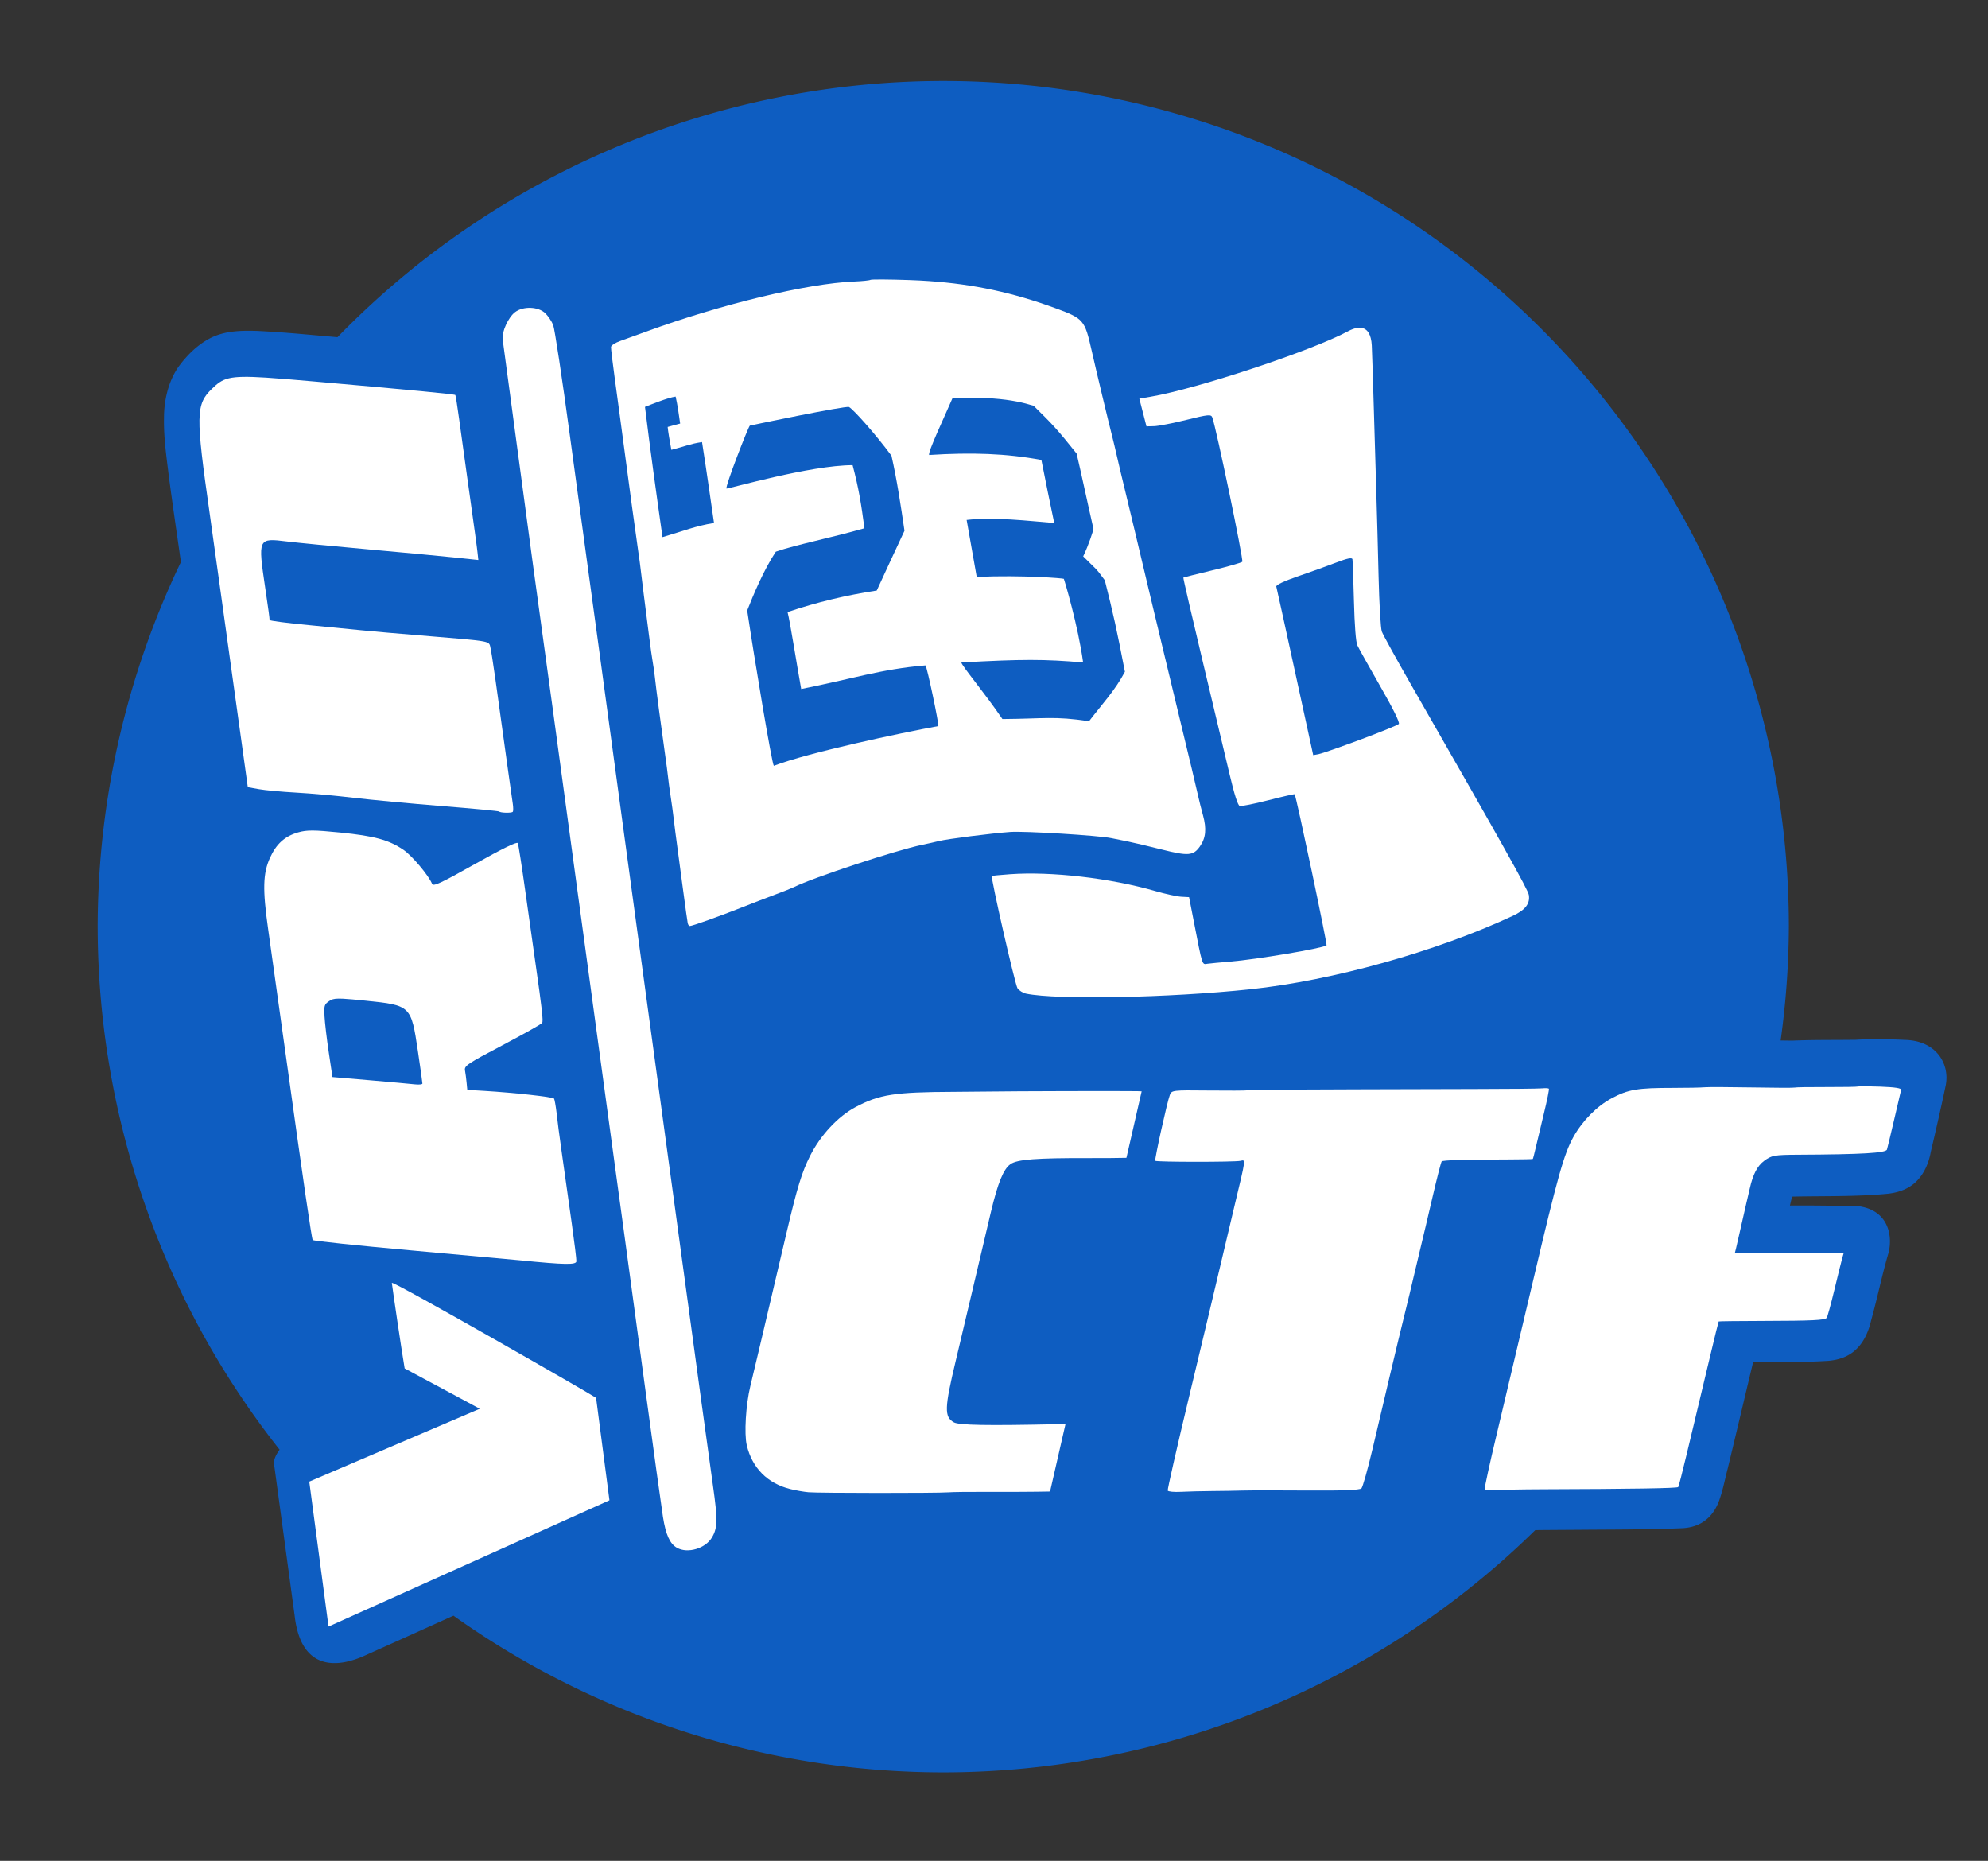
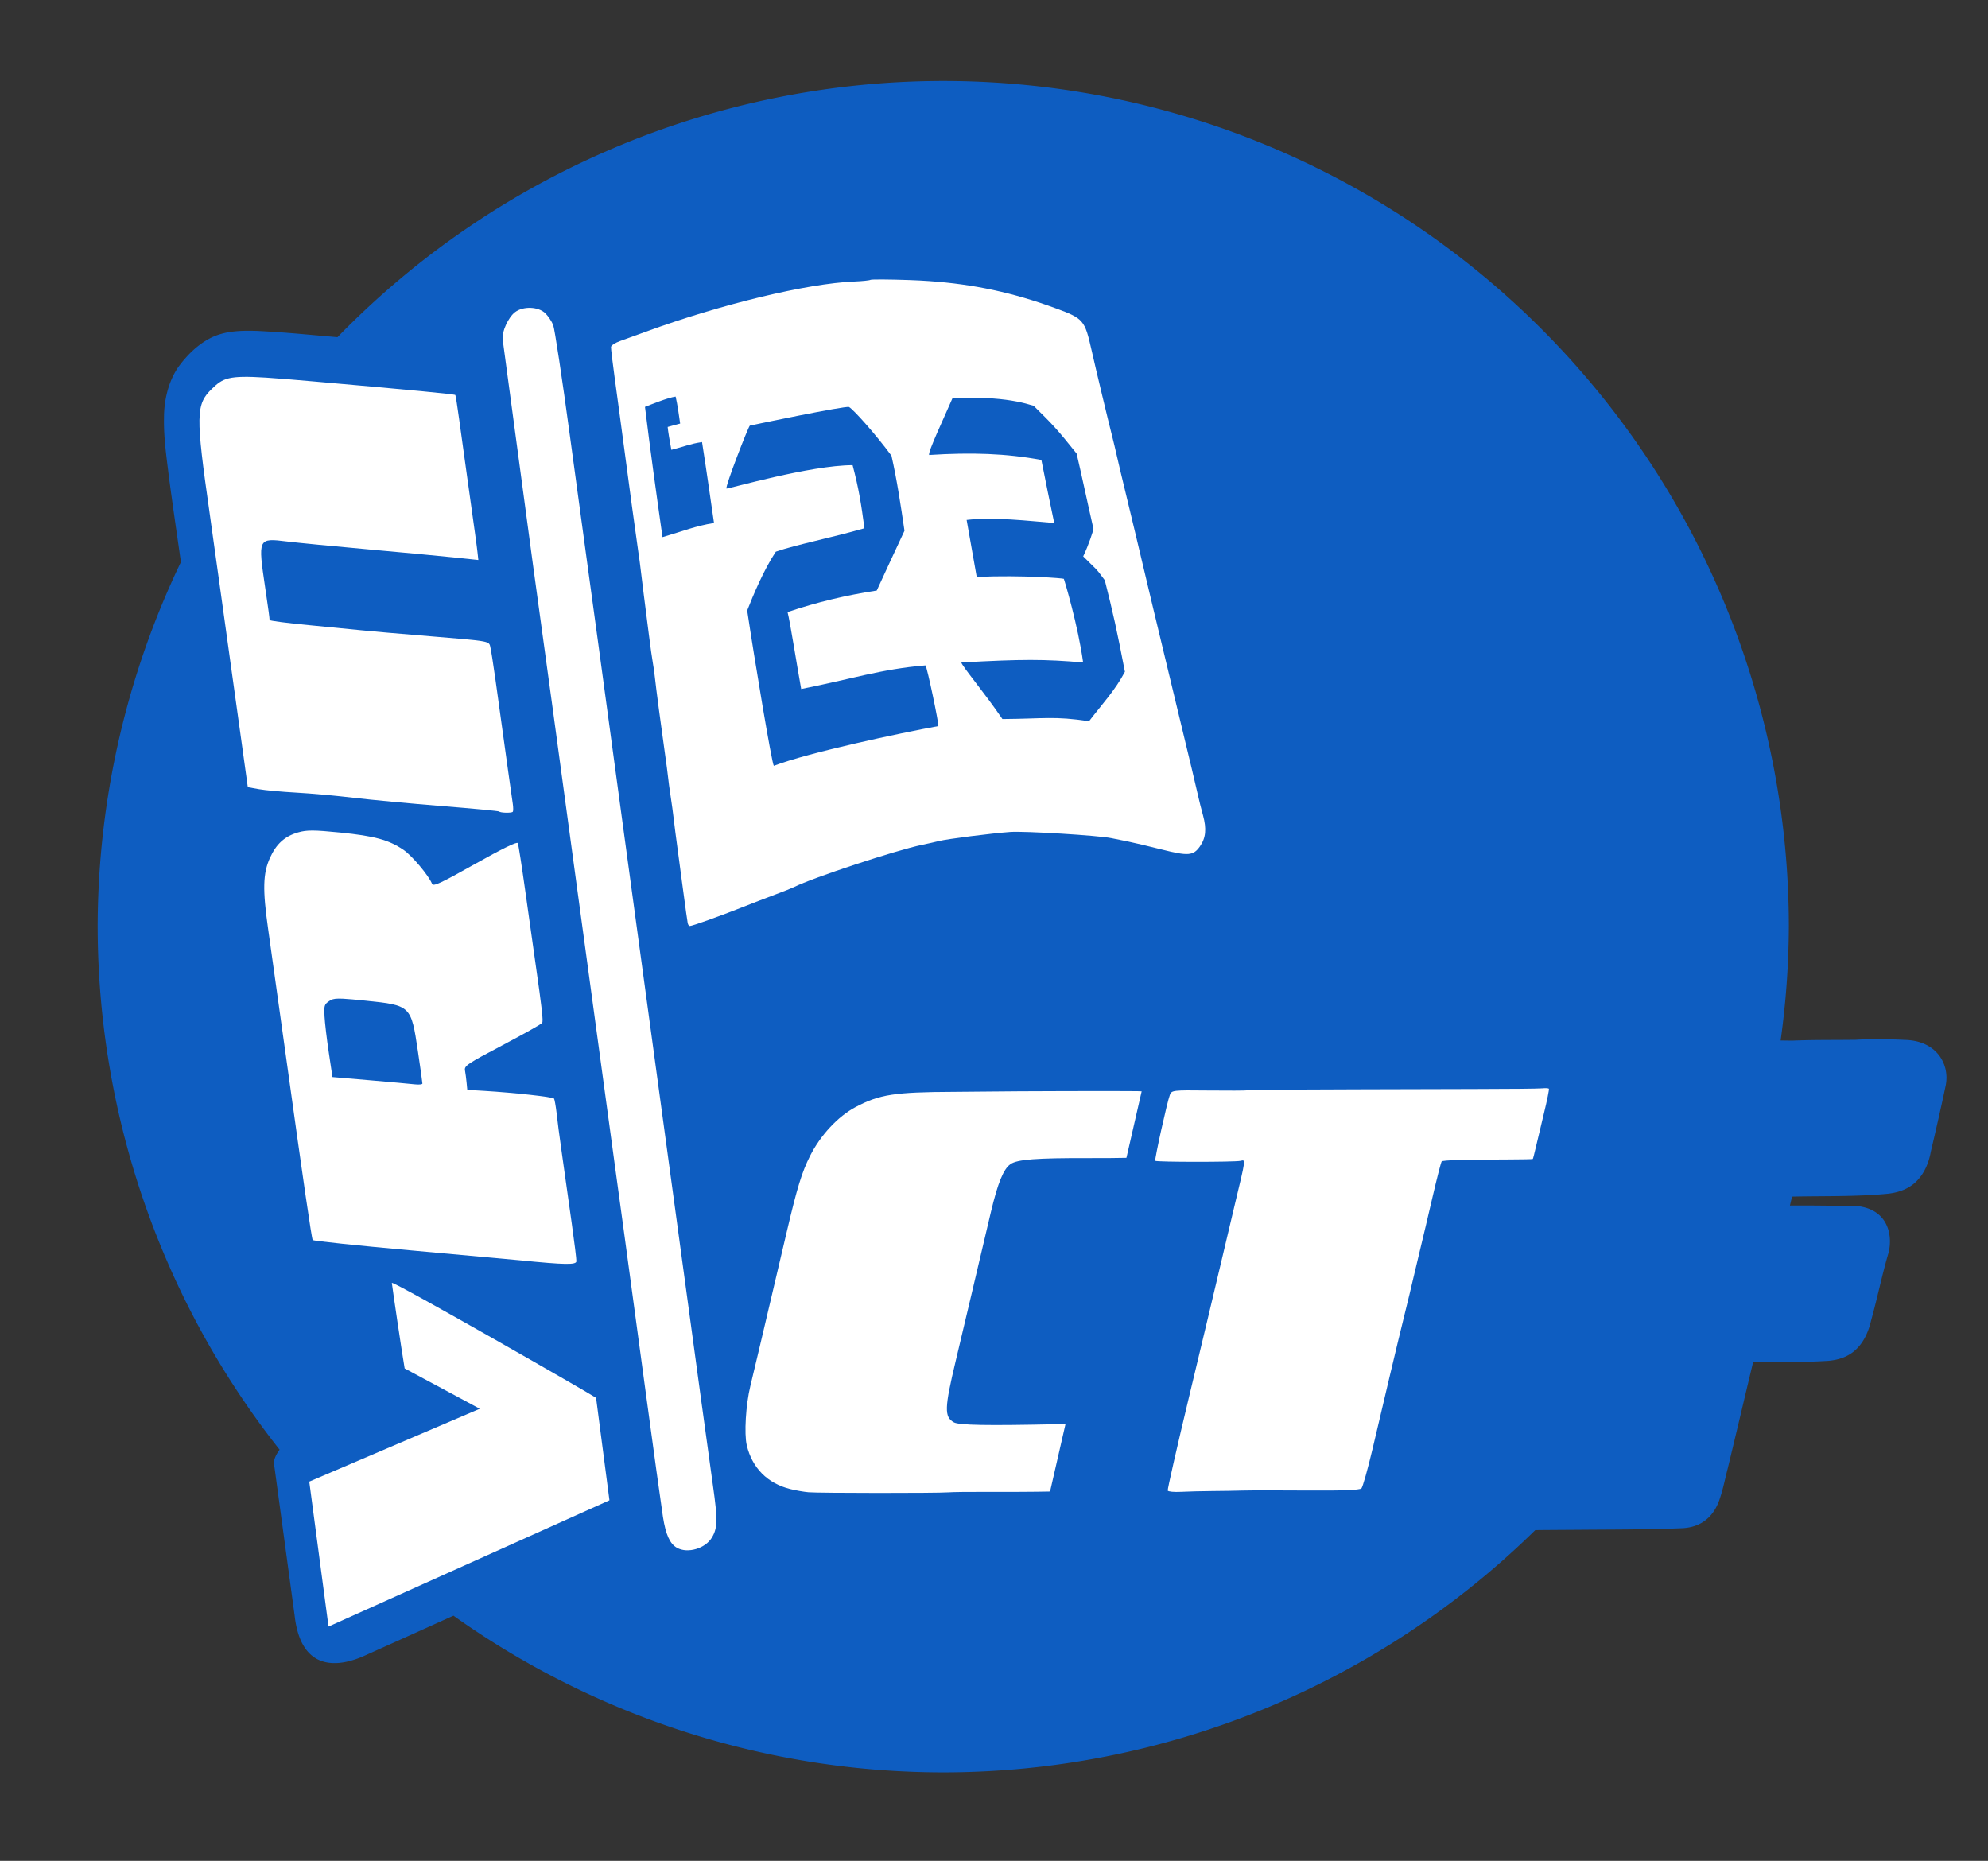
<svg xmlns="http://www.w3.org/2000/svg" xmlns:ns1="http://sodipodi.sourceforge.net/DTD/sodipodi-0.dtd" xmlns:ns2="http://www.inkscape.org/namespaces/inkscape" width="159.488mm" height="149.268mm" viewBox="0 0 159.488 149.268" version="1.1" id="svg1111" ns1:docname="emblem-3.svg" xml:space="preserve" ns2:version="1.2.2 (1:1.2.2+202212051550+b0a8486541)">
  <rect x="0" y="0" width="159.488" height="149.268" fill="#333333" stroke="none" />
  <ns1:namedview id="namedview1113" pagecolor="#ffffff" bordercolor="#666666" borderopacity="1.0" ns2:showpageshadow="2" ns2:pageopacity="0.0" ns2:pagecheckerboard="0" ns2:deskcolor="#d1d1d1" ns2:document-units="mm" showgrid="false" ns2:zoom="0.81876457" ns2:cx="253.43061" ns2:cy="343.2" ns2:window-width="1848" ns2:window-height="1053" ns2:window-x="72" ns2:window-y="27" ns2:window-maximized="1" ns2:current-layer="layer1" />
  <defs id="defs1108" />
  <g ns2:label="Слой 1" ns2:groupmode="layer" id="layer1" transform="translate(3.365,0.146)">
    <g id="g1125">
      <path id="path3617" style="opacity:0.99;fill:#0f5ec3;fill-opacity:1;stroke-width:0.238" ns2:transform-center-x="-7.5144573" ns2:transform-center-y="27.796347" d="M 72.307,6.35 A 67.837,67.837 0 0 0 23.707,26.903 c -1.039,-0.091 -2.078,-0.182 -3.117,-0.274 -1.104,-0.093 -2.209,-0.176 -3.316,-0.229 -1.182,-0.036 -2.398,-0.026 -3.531,0.465 -1.114,0.505 -2.078,1.417 -2.846,2.494 -0.751,1.134 -1.106,2.584 -1.105,4.003 -0.034,1.561 0.194,3.1 0.38,4.634 0.305,2.319 0.648,4.629 0.977,6.943 A 67.837,67.837 0 0 0 4.47,74.188 67.837,67.837 0 0 0 19.067,116.143 c -0.329,0.44 -0.485,0.865 -0.451,1.112 0.552,4.061 1.103,8.121 1.655,12.182 0.512,4.58 3.561,4.177 5.692,3.192 2.412,-1.079 4.712,-2.119 7.051,-3.173 a 67.837,67.837 0 0 0 39.293,12.568 67.837,67.837 0 0 0 47.495,-19.432 c 1.494,-0.016 2.989,-0.021 4.483,-0.034 2.461,-0.013 4.923,-0.019 7.384,-0.123 0.669,-0.044 1.351,-0.249 1.902,-0.731 0.479,-0.402 0.83,-0.992 1.036,-1.638 0.267,-0.777 0.42,-1.596 0.629,-2.394 0.689,-2.848 1.361,-5.701 2.042,-8.551 2.019,-0.019 4.038,0.02 6.056,-0.11 0.813,-0.072 1.655,-0.337 2.285,-0.994 0.575,-0.575 0.934,-1.399 1.127,-2.247 0.508,-1.815 0.878,-3.677 1.415,-5.481 0.351,-1.582 -0.21,-3.545 -2.742,-3.709 -2.99,-0.011 -2.194,-0.027 -5.185,-0.027 0.055,-0.238 0.112,-0.476 0.171,-0.713 2.559,-0.057 5.121,0.015 7.678,-0.23 0.842,-0.092 1.715,-0.372 2.363,-1.062 0.569,-0.588 0.932,-1.421 1.084,-2.287 0.373,-1.575 0.875,-3.781 1.206,-5.368 0.322,-1.693 -0.754,-3.572 -3.295,-3.622 -1.043,-0.059 -2.894,-0.074 -3.939,-0.009 -1.685,0.023 -3.369,-0.004 -5.054,0.067 -0.321,-2.7e-5 -0.641,-0.008 -0.962,-0.011 a 67.837,67.837 0 0 0 0.659,-9.129 A 67.837,67.837 0 0 0 72.307,6.35 Z" ns2:label="фон" />
      <g id="g3766" transform="matrix(0.149,0.008,-0.01,0.178,-3.057,-20.412)" ns2:label="эмблема" style="display:inline;fill:#ffffff;fill-opacity:1">
        <g id="g3746" ns2:label="CTF" style="fill:#ffffff;fill-opacity:1">
-           <path style="fill:#ffffff;fill-opacity:1" d="m 1047.768,556.448 c -6.291,0.081 -11.691,0.293 -12,0.471 -0.309,0.178 -7.971,0.636 -17.027,1.018 -9.056,0.382 -16.706,0.829 -17,0.996 -0.294,0.167 -10.66,0.605 -23.035,0.975 -12.375,0.369 -23.85,0.857 -25.5,1.082 -1.65,0.225 -9.281,0.692 -16.959,1.037 -18.851,0.848 -23.8,1.776 -32.262,6.051 -7.811,3.946 -15.125,10.839 -19.529,18.404 -4.543,7.803 -7.311,18.272 -17.195,65 -5.293,25.025 -12.01,56.525 -14.926,70 -2.916,13.475 -5.095,24.882 -4.844,25.35 0.251,0.468 2.765,0.579 5.586,0.246 2.821,-0.332 14.354,-1.042 25.629,-1.578 48.118,-2.287 72.004,-3.689 72.572,-4.258 0.232,-0.232 1.818,-6.909 3.521,-14.84 1.704,-7.93 3.93,-18.245 4.949,-22.92 1.019,-4.675 3.247,-15.008 4.951,-22.963 1.704,-7.955 3.191,-14.554 3.303,-14.664 0.112,-0.11 11.003,-0.707 24.203,-1.326 25.826,-1.212 32.629,-1.792 33.656,-2.863 0.361,-0.376 1.831,-6.084 3.268,-12.684 1.437,-6.6 2.9,-13.085 3.252,-14.41 l 0.641,-2.41 -16.408,0.689 c -9.025,0.379 -22.171,0.968 -29.215,1.309 l -12.807,0.619 0.564,-2.398 c 0.31,-1.319 1.214,-5.773 2.012,-9.898 0.797,-4.125 1.709,-8.625 2.025,-10 0.316,-1.375 1,-4.638 1.518,-7.25 1.238,-6.241 3.335,-10.149 6.729,-12.539 3.898,-2.746 5.338,-3.035 18.266,-3.67 34.227,-1.68 46.973,-2.881 47.438,-4.471 0.252,-0.864 1.603,-7.071 3.002,-13.793 1.399,-6.722 2.658,-12.725 2.801,-13.34 0.181,-0.781 -3.192,-1.074 -11.178,-0.971 z" id="path3740" ns2:label="F" />
          <path style="fill:#ffffff;fill-opacity:1" d="m 866.229,565.375 c -1.738,0.237 -18.01,1.108 -36.16,1.936 -18.15,0.828 -46.275,2.155 -62.5,2.947 -16.225,0.793 -35.8,1.738 -43.5,2.102 -7.7,0.363 -14.838,0.818 -15.861,1.01 -1.023,0.192 -10.623,0.66 -21.334,1.041 -18.826,0.67 -19.502,0.766 -20.309,2.889 -1.246,3.278 -6.357,29.461 -5.85,29.969 0.562,0.562 42.567,-1.31 45.742,-2.039 2.819,-0.647 2.913,-1.655 -1.896,20.561 -1.727,7.975 -4.459,20.8 -6.072,28.5 -1.613,7.7 -7.131,33.35 -12.26,57 -5.129,23.65 -9.125,43.378 -8.879,43.84 0.246,0.462 3.435,0.573 7.084,0.248 3.649,-0.325 11.135,-0.82 16.635,-1.1 5.5,-0.28 13.15,-0.728 17,-0.998 3.85,-0.27 19.375,-0.971 34.5,-1.557 18.526,-0.718 27.892,-1.452 28.701,-2.25 0.661,-0.651 2.825,-8.834 4.811,-18.184 1.985,-9.35 5.184,-24.425 7.107,-33.5 1.923,-9.075 4.569,-21.225 5.879,-27 1.31,-5.775 3.123,-14.1 4.029,-18.5 0.906,-4.4 2.209,-10.475 2.895,-13.5 0.686,-3.025 2.739,-12.7 4.564,-21.5 1.825,-8.8 3.588,-16.284 3.916,-16.631 0.585,-0.618 11.051,-1.351 36.098,-2.525 6.875,-0.322 12.609,-0.678 12.742,-0.791 0.134,-0.113 0.693,-2.421 1.24,-5.129 0.548,-2.708 2.064,-9.748 3.371,-15.643 1.307,-5.895 2.172,-10.922 1.922,-11.172 -0.25,-0.25 -1.877,-0.26 -3.615,-0.023 z" id="path3742" ns2:label="T" />
          <path id="path3744" style="fill:#ffffff;fill-opacity:1" ns2:label="C" d="m 651.312,576.383 c -0.714,0.002 -1.378,-0.002 -2.232,0.023 -8.281,0.243 -67.66,3.038 -80,3.766 -3.85,0.227 -12.175,0.663 -18.5,0.969 -31.896,1.541 -39.932,2.954 -52.348,9.207 -9.152,4.609 -17.997,13.476 -22.963,23.023 -3.914,7.523 -6.013,14.643 -10.248,34.752 -1.396,6.627 -3.87,18.349 -5.5,26.049 -1.63,7.7 -4.056,19.175 -5.391,25.5 -1.335,6.325 -3.121,14.65 -3.971,18.5 -1.894,8.583 -1.961,21.687 -0.137,26.803 3.569,10.005 12.26,16.578 24.557,18.572 3.025,0.491 7.525,0.942 10,1.006 5.616,0.144 68.879,-2.666 75,-3.332 2.475,-0.269 11.7,-0.777 20.5,-1.131 8.8,-0.353 20.945,-0.931 26.99,-1.281 l 7.139,-0.414 6.223,-30.527 c -1.602,-0.003 -3.471,0.041 -5.602,0.176 -36.481,2.307 -51.547,2.749 -54.34,1.592 -5.377,-2.227 -5.498,-6.109 -0.871,-27.607 2.232,-10.371 4.953,-23.13 6.047,-28.355 2.477,-11.835 5.058,-24.013 8.363,-39.443 2.847,-13.29 5.454,-19.608 9.066,-21.975 3.481,-2.281 13.641,-3.396 41.945,-4.604 8.336,-0.356 15.462,-0.73 20.107,-1.029 z" />
        </g>
        <g id="g3756" ns2:label="флаг" style="fill:#ffffff;fill-opacity:1">
          <path style="fill:#ffffff;fill-opacity:1" d="m 299.738,239.116 c -3.074,0.034 -6.184,0.811 -8.301,2.318 -3.454,2.459 -6.574,9.158 -5.822,12.504 1.932,8.602 21.853,95.42 22.994,100.209 2.827,11.868 26.183,112.606 33.502,144.5 4.455,19.412 27.927,120.778 29.523,127.5 1.902,8.006 8.075,34.704 21.967,95 6.336,27.5 12.441,53.592 13.568,57.98 2.037,7.933 4.54,11.942 8.467,13.566 5.904,2.442 15.295,-0.361 18.48,-5.516 2.721,-4.402 2.555,-8.154 -1.029,-23.217 -1.677,-7.048 -5.702,-24.289 -8.945,-38.314 -5.43,-23.484 -37.655,-162.684 -59.146,-255.5 -10.62,-45.863 -11.995,-51.825 -18.809,-81.5 -2.841,-12.375 -6.451,-27.9 -8.02,-34.5 -1.569,-6.6 -7.661,-32.925 -13.539,-58.5 -5.878,-25.575 -11.431,-47.802 -12.34,-49.395 -0.909,-1.593 -2.924,-3.843 -4.479,-5 -1.963,-1.462 -4.999,-2.171 -8.072,-2.137 z" id="path3748" ns2:label="древко" />
          <g id="g3754" ns2:label="флаг, полотно" style="fill:#ffffff;fill-opacity:1">
-             <path id="path3750" style="fill:#ffffff;fill-opacity:1" ns2:label="флаг, часть 2" d="m 745.85,228.045 c -0.516,-0.014 -1.06,0.023 -1.631,0.111 -1.523,0.234 -3.238,0.833 -5.135,1.801 -18.791,9.587 -79.133,29.419 -103.746,34.098 l -6.162,1.17 2.332,6.139 2.332,6.137 4.117,-0.271 c 2.265,-0.15 9.971,-1.771 17.125,-3.602 11.616,-2.973 13.096,-3.158 13.828,-1.729 2.519,4.916 21.178,63.413 20.453,64.123 -0.474,0.465 -7.613,2.53 -15.863,4.59 -8.25,2.06 -15.134,3.836 -15.297,3.947 -0.163,0.111 5.633,16.794 12.879,37.072 7.246,20.279 15.317,42.944 17.936,50.369 3.093,8.769 5.309,13.61 6.326,13.814 0.861,0.173 7.721,-1.304 15.244,-3.283 7.523,-1.979 13.78,-3.47 13.906,-3.314 1.016,1.259 22.187,66.856 21.674,67.154 -2.586,1.503 -37.229,7.994 -51.168,9.588 -5.225,0.597 -10.706,1.284 -12.182,1.525 -2.993,0.49 -2.494,1.579 -8.799,-19.234 l -3.105,-10.25 -4.207,-0.004 c -2.314,-0.002 -8.707,-0.872 -14.207,-1.936 -24.42,-4.721 -56.322,-6.361 -78.428,-4.033 -5.185,0.546 -9.53,1.101 -9.656,1.232 -0.65,0.678 15.698,48.211 17.123,49.785 0.918,1.015 3.087,2.023 4.816,2.24 16.777,2.11 77,-1.586 120.145,-7.371 43.931,-5.891 98.583,-21.376 138.705,-39.301 6.636,-2.965 9.072,-5.952 8.018,-9.836 -0.643,-2.368 -15.086,-21.39 -69.656,-91.736 C 774.803,375.744 767.059,365.375 766.359,364 c -0.699,-1.375 -2.217,-12.4 -3.373,-24.5 -1.156,-12.1 -2.765,-28.3 -3.576,-36 -0.811,-7.7 -2.59,-25.025 -3.955,-38.5 -1.365,-13.475 -2.76,-26.654 -3.102,-29.287 -0.646,-4.979 -2.892,-7.57 -6.504,-7.668 z m 1.953,103.82 c 0.358,0.041 0.558,0.175 0.621,0.396 0.194,0.681 1.123,9.113 2.062,18.738 1.073,10.99 2.254,18.361 3.176,19.814 0.807,1.273 6.89,9.299 13.518,17.836 7.722,9.948 11.703,15.865 11.086,16.482 -0.53,0.53 -9.58,4.102 -20.113,7.939 -10.533,3.837 -20.443,7.235 -22.021,7.551 l -2.869,0.574 -12.215,-36.848 c -6.718,-20.267 -12.424,-37.366 -12.68,-37.996 -0.287,-0.709 4.032,-2.666 11.334,-5.137 6.489,-2.195 15.527,-5.386 20.084,-7.092 2.969,-1.111 5.065,-1.799 6.451,-2.098 0.693,-0.149 1.209,-0.203 1.566,-0.162 z" />
            <path id="path3752" style="fill:#ffffff;fill-opacity:1" ns2:label="флаг, часть 1" d="m 512.865,217.475 c -3.455,-0.046 -6.969,-0.04 -10.555,0.016 -11.104,0.173 -20.572,0.553 -21.043,0.844 -0.47,0.291 -4.437,0.813 -8.812,1.16 -25.088,1.991 -70.817,13.439 -110.41,27.637 -4.699,1.685 -10.678,3.808 -13.285,4.717 -2.607,0.909 -4.745,2.219 -4.75,2.912 -0.005,0.693 1.326,6.993 2.959,14 1.633,7.007 3.425,14.765 3.982,17.24 1.023,4.544 3.486,15.304 9.158,40 1.705,7.425 3.77,16.2 4.588,19.5 0.818,3.3 1.697,7.125 1.953,8.5 0.256,1.375 1.324,6.325 2.371,11 1.048,4.675 2.839,12.775 3.98,18 1.141,5.225 2.471,10.85 2.955,12.5 0.484,1.65 1.18,4.575 1.549,6.5 0.836,4.368 5.008,22.792 7.646,33.771 1.093,4.549 2.202,9.455 2.465,10.902 0.262,1.447 1.167,5.375 2.01,8.729 0.842,3.353 1.743,7.223 2.002,8.598 0.437,2.323 1.418,6.677 6.533,29 3.204,13.982 4.015,17.437 4.404,18.75 0.204,0.688 0.751,1.25 1.215,1.25 1.149,0 15.644,-5.08 27.219,-9.541 5.225,-2.013 13.1,-4.974 17.5,-6.578 4.4,-1.604 8.9,-3.342 10,-3.865 9.985,-4.747 53.555,-18.998 67.5,-22.078 3.025,-0.668 7.075,-1.623 9,-2.123 4.387,-1.139 28.019,-4.741 38,-5.793 7.65,-0.806 47.301,-0.555 54.436,0.346 2.165,0.273 6.215,0.769 9,1.104 2.785,0.334 11.02,1.58 18.299,2.768 14.547,2.373 17.214,2.074 20.473,-2.305 2.922,-3.925 3.131,-8.014 0.719,-14.049 -1.184,-2.962 -2.514,-6.51 -2.955,-7.885 -0.836,-2.605 -6.075,-17.285 -14.986,-42 -9.592,-26.602 -21.72,-60.527 -26.992,-75.5 -1.549,-4.4 -4.456,-12.5 -6.459,-18 -2.003,-5.5 -4.482,-12.475 -5.51,-15.5 -1.028,-3.025 -2.553,-7.3 -3.389,-9.5 -2.467,-6.496 -10.641,-29.361 -13.588,-38.01 -4.533,-13.303 -5.244,-13.92 -20.547,-17.861 -23.126,-5.956 -44.449,-8.829 -68.635,-9.154 z m 37.824,51.205 c 9.915,0.169 16.593,1.157 21.971,2.307 11.393,8.396 13.422,10.077 24.512,20.426 3.462,9.833 6.974,20.835 11.303,33.387 0,0.743 -2.006,7.239 -4.678,12.645 7.436,5.667 6.666,4.385 12.33,10.215 5.581,14.965 7.762,21.412 13.547,40.611 -4.779,8.678 -10.656,14.402 -17.77,23.102 -18.774,-1.561 -24.383,-0.024 -46.561,1.1 -10.229,-11.234 -23.474,-22.957 -23.74,-24.42 32.648,-3.002 44.5,-3.512 65.359,-2.945 C 603.182,368.737 594.308,348.232 594.076,348 c -0.232,-0.232 -22.118,-0.76 -46.82,1.23 l -7.125,-25.344 c 14.604,-2.088 33.063,-1.053 47.113,-0.74 -2.937,-8.954 -5.882,-18.588 -8.795,-28.016 -19.087,-2.103 -37.891,-1.757 -60.375,0.467 -1.103,-0.789 7.167,-17.728 10.852,-26.195 8.699,-0.631 15.815,-0.824 21.764,-0.723 z m -170.492,6.805 c 1.292,3.786 2.117,7.218 3.24,12.012 -3.001,0.87 -3.54,0.915 -6.596,1.824 0.294,1.758 1.593,6.671 2.67,10.199 6.921,-1.798 9.781,-3.151 16.23,-4.246 3.18,12.358 5.762,23.274 8.867,36.068 -10.32,1.922 -15.491,4.153 -27.213,7.613 -4.798,-20.074 -9.237,-39.027 -13.34,-58.109 3.592,-1.343 11.781,-4.627 16.141,-5.361 z m 93.387,0.496 c 2.507,1.03 15.1,11.579 24.264,20.861 3.737,10.959 6.504,22.162 9.248,33.395 -4.773,9.945 -8.519,17.875 -13.078,27.533 -16.257,2.844 -31.864,6.684 -47.234,11.842 1.681,4.374 6.506,23.323 9.629,34.223 25.649,-5.425 42.373,-10.92 66.006,-13.598 0.926,0.664 8.971,25.749 8.75,26.951 -20.14,4.022 -68.671,14.938 -87.131,21.812 -1.104,-0.795 -13.925,-48.665 -18.977,-69.135 2.653,-6.716 7.502,-18.41 13.598,-27.119 10.586,-3.632 29.605,-7.626 46.869,-12.658 -2.495,-10.878 -4.18,-17.529 -8.258,-28.053 -22.707,1.035 -65.859,13.665 -67.018,13.549 -0.782,-0.943 9.616,-27.737 10.643,-28.832 2.293,-0.577 50.424,-11.234 52.689,-10.771 z" />
          </g>
        </g>
        <g id="g3764" ns2:label="VRN" style="fill:#ffffff;fill-opacity:1">
          <path style="fill:#ffffff;fill-opacity:1" d="m 159.641,276.845 c -20.24,-0.158 -22.983,1.256 -28.629,6.357 -8.154,7.367 -7.938,12.15 2.535,55.852 1.318,5.5 4.717,19.9 7.553,32 2.836,12.1 6.7,28.525 8.586,36.5 1.886,7.975 5.501,23.329 8.031,34.121 l 4.602,19.623 6.01,0.627 c 3.305,0.345 12.355,0.635 20.111,0.643 7.757,0.008 21.754,0.431 31.104,0.939 9.35,0.508 30.725,1.225 47.5,1.594 16.775,0.369 30.687,0.847 30.916,1.062 0.646,0.606 6.681,0.46 7.318,-0.178 0.312,-0.312 0.201,-2 -0.248,-3.75 -0.73,-2.848 -3.839,-16.038 -13.121,-55.682 -1.61,-6.875 -3.324,-13.45 -3.811,-14.611 -0.863,-2.06 -1.628,-2.128 -31.721,-2.834 -16.959,-0.398 -33.984,-0.868 -37.834,-1.045 -3.85,-0.177 -16.563,-0.646 -28.25,-1.043 -11.687,-0.397 -21.284,-1.001 -21.326,-1.344 -0.165,-1.345 -0.783,-4.022 -3.262,-14.123 -5.512,-22.466 -5.501,-22.491 10.258,-21.596 5.819,0.331 25.43,1.044 43.58,1.584 18.15,0.54 39.003,1.24 46.342,1.557 l 13.344,0.574 -0.666,-3.311 c -0.64,-3.184 -1.737,-7.892 -8.461,-36.309 -1.692,-7.15 -4.152,-17.642 -5.467,-23.316 -1.315,-5.674 -2.55,-10.455 -2.742,-10.625 -0.429,-0.379 -22.814,-1.17 -75.424,-2.664 -11.39,-0.323 -20.082,-0.551 -26.828,-0.604 z" id="path3758" ns2:label="N" />
          <path id="path3760" style="fill:#ffffff;fill-opacity:1" ns2:label="R" d="m 204.467,479.184 c -2.434,-0.043 -4.392,-0.034 -6.049,0.035 -3.314,0.138 -5.425,0.513 -7.732,1.184 -7.042,2.047 -11.345,5.671 -14.318,12.057 -3.35,7.193 -3.089,14.401 1.168,32.232 3.731,15.63 5.459,22.953 13.416,56.809 13.457,57.261 19.247,81.063 19.867,81.695 0.375,0.382 24.082,1.401 52.682,2.266 28.6,0.864 55.375,1.698 59.5,1.855 24.039,0.915 30,0.73 30,-0.936 0,-0.891 -1.619,-8.428 -3.598,-16.75 -6.916,-29.094 -9.525,-40.146 -9.949,-42.131 -0.235,-1.1 -0.956,-4.475 -1.6,-7.5 -0.644,-3.025 -1.436,-5.806 -1.762,-6.18 -0.611,-0.701 -21.659,-1.69 -37.711,-1.773 L 289.262,592 l -0.592,-3.25 c -0.326,-1.788 -0.88,-4.237 -1.232,-5.443 -0.586,-2.008 1.059,-3.046 19.379,-12.215 11.011,-5.511 20.285,-10.447 20.607,-10.969 0.605,-0.979 -0.404,-5.981 -5.371,-26.623 -1.588,-6.6 -5.032,-21.108 -7.654,-32.24 -2.622,-11.132 -5.077,-20.74 -5.455,-21.352 -0.447,-0.723 -8.243,2.91 -22.316,10.398 -18.016,9.587 -21.774,11.252 -22.492,9.969 -2.066,-3.692 -11.626,-12.195 -16.414,-14.6 -8.163,-4.1 -15.869,-5.494 -34.352,-6.217 -3.56,-0.139 -6.469,-0.233 -8.902,-0.275 z m 15.367,74.855 c 2.728,-0.011 6.604,0.12 12.352,0.354 24.156,0.981 24.391,1.15 29.354,21.252 1.881,7.621 3.43,14.193 3.441,14.605 0.011,0.412 -1.893,0.651 -4.23,0.531 -2.337,-0.12 -13.25,-0.457 -24.25,-0.75 l -20,-0.531 -2.725,-11 c -1.499,-6.05 -3.02,-13.315 -3.377,-16.145 -0.607,-4.808 -0.473,-5.26 2.031,-6.9 1.202,-0.788 2.31,-1.209 5.033,-1.355 0.681,-0.037 1.462,-0.057 2.371,-0.061 z" />
          <path style="fill:#ffffff;fill-opacity:1" d="m 254.579,680.538 c 1.023,4.635 6.958,28.87 9.46,38.124 l 41.547,16.311 -89.338,36.848 14.711,64.66 146.992,-63.51 -10.262,-45.703 C 366.263,726.32 255.061,679.481 254.579,680.538 Z" id="path3762" ns2:label="V" ns1:nodetypes="cccccccc" ns2:transform-center-x="1.4076841" ns2:transform-center-y="-6.9075787" />
        </g>
      </g>
    </g>
  </g>
</svg>